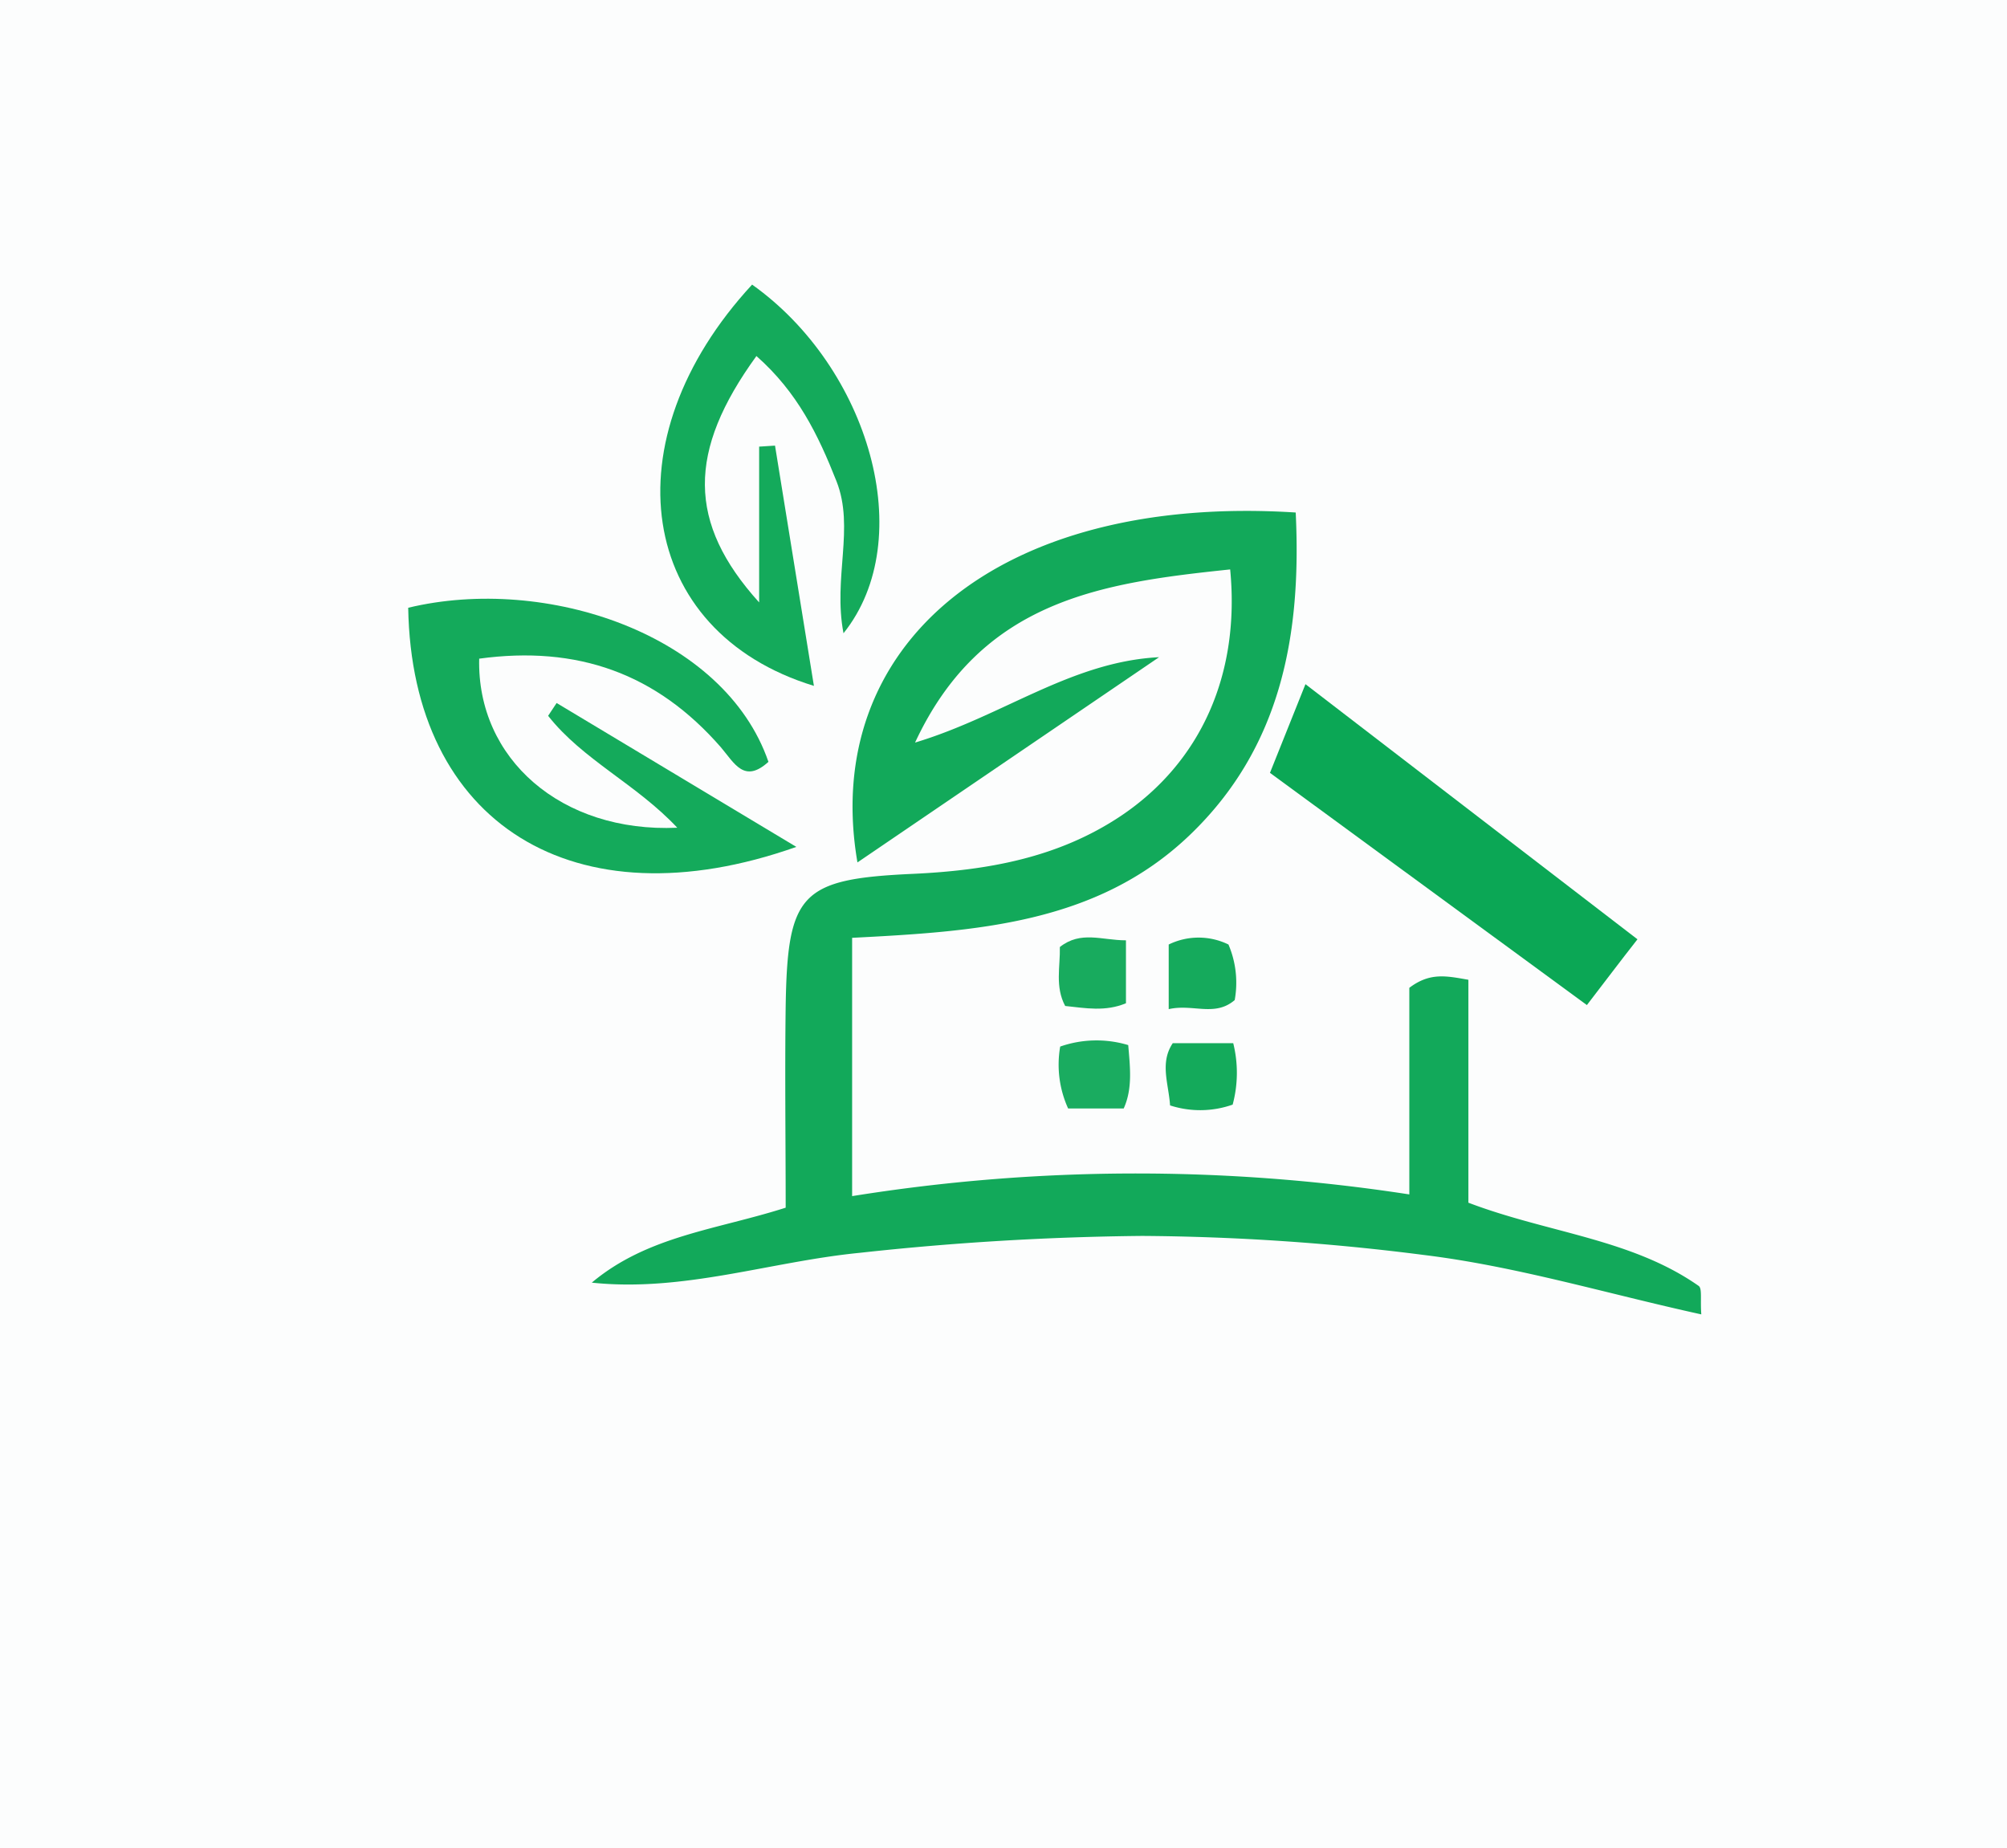
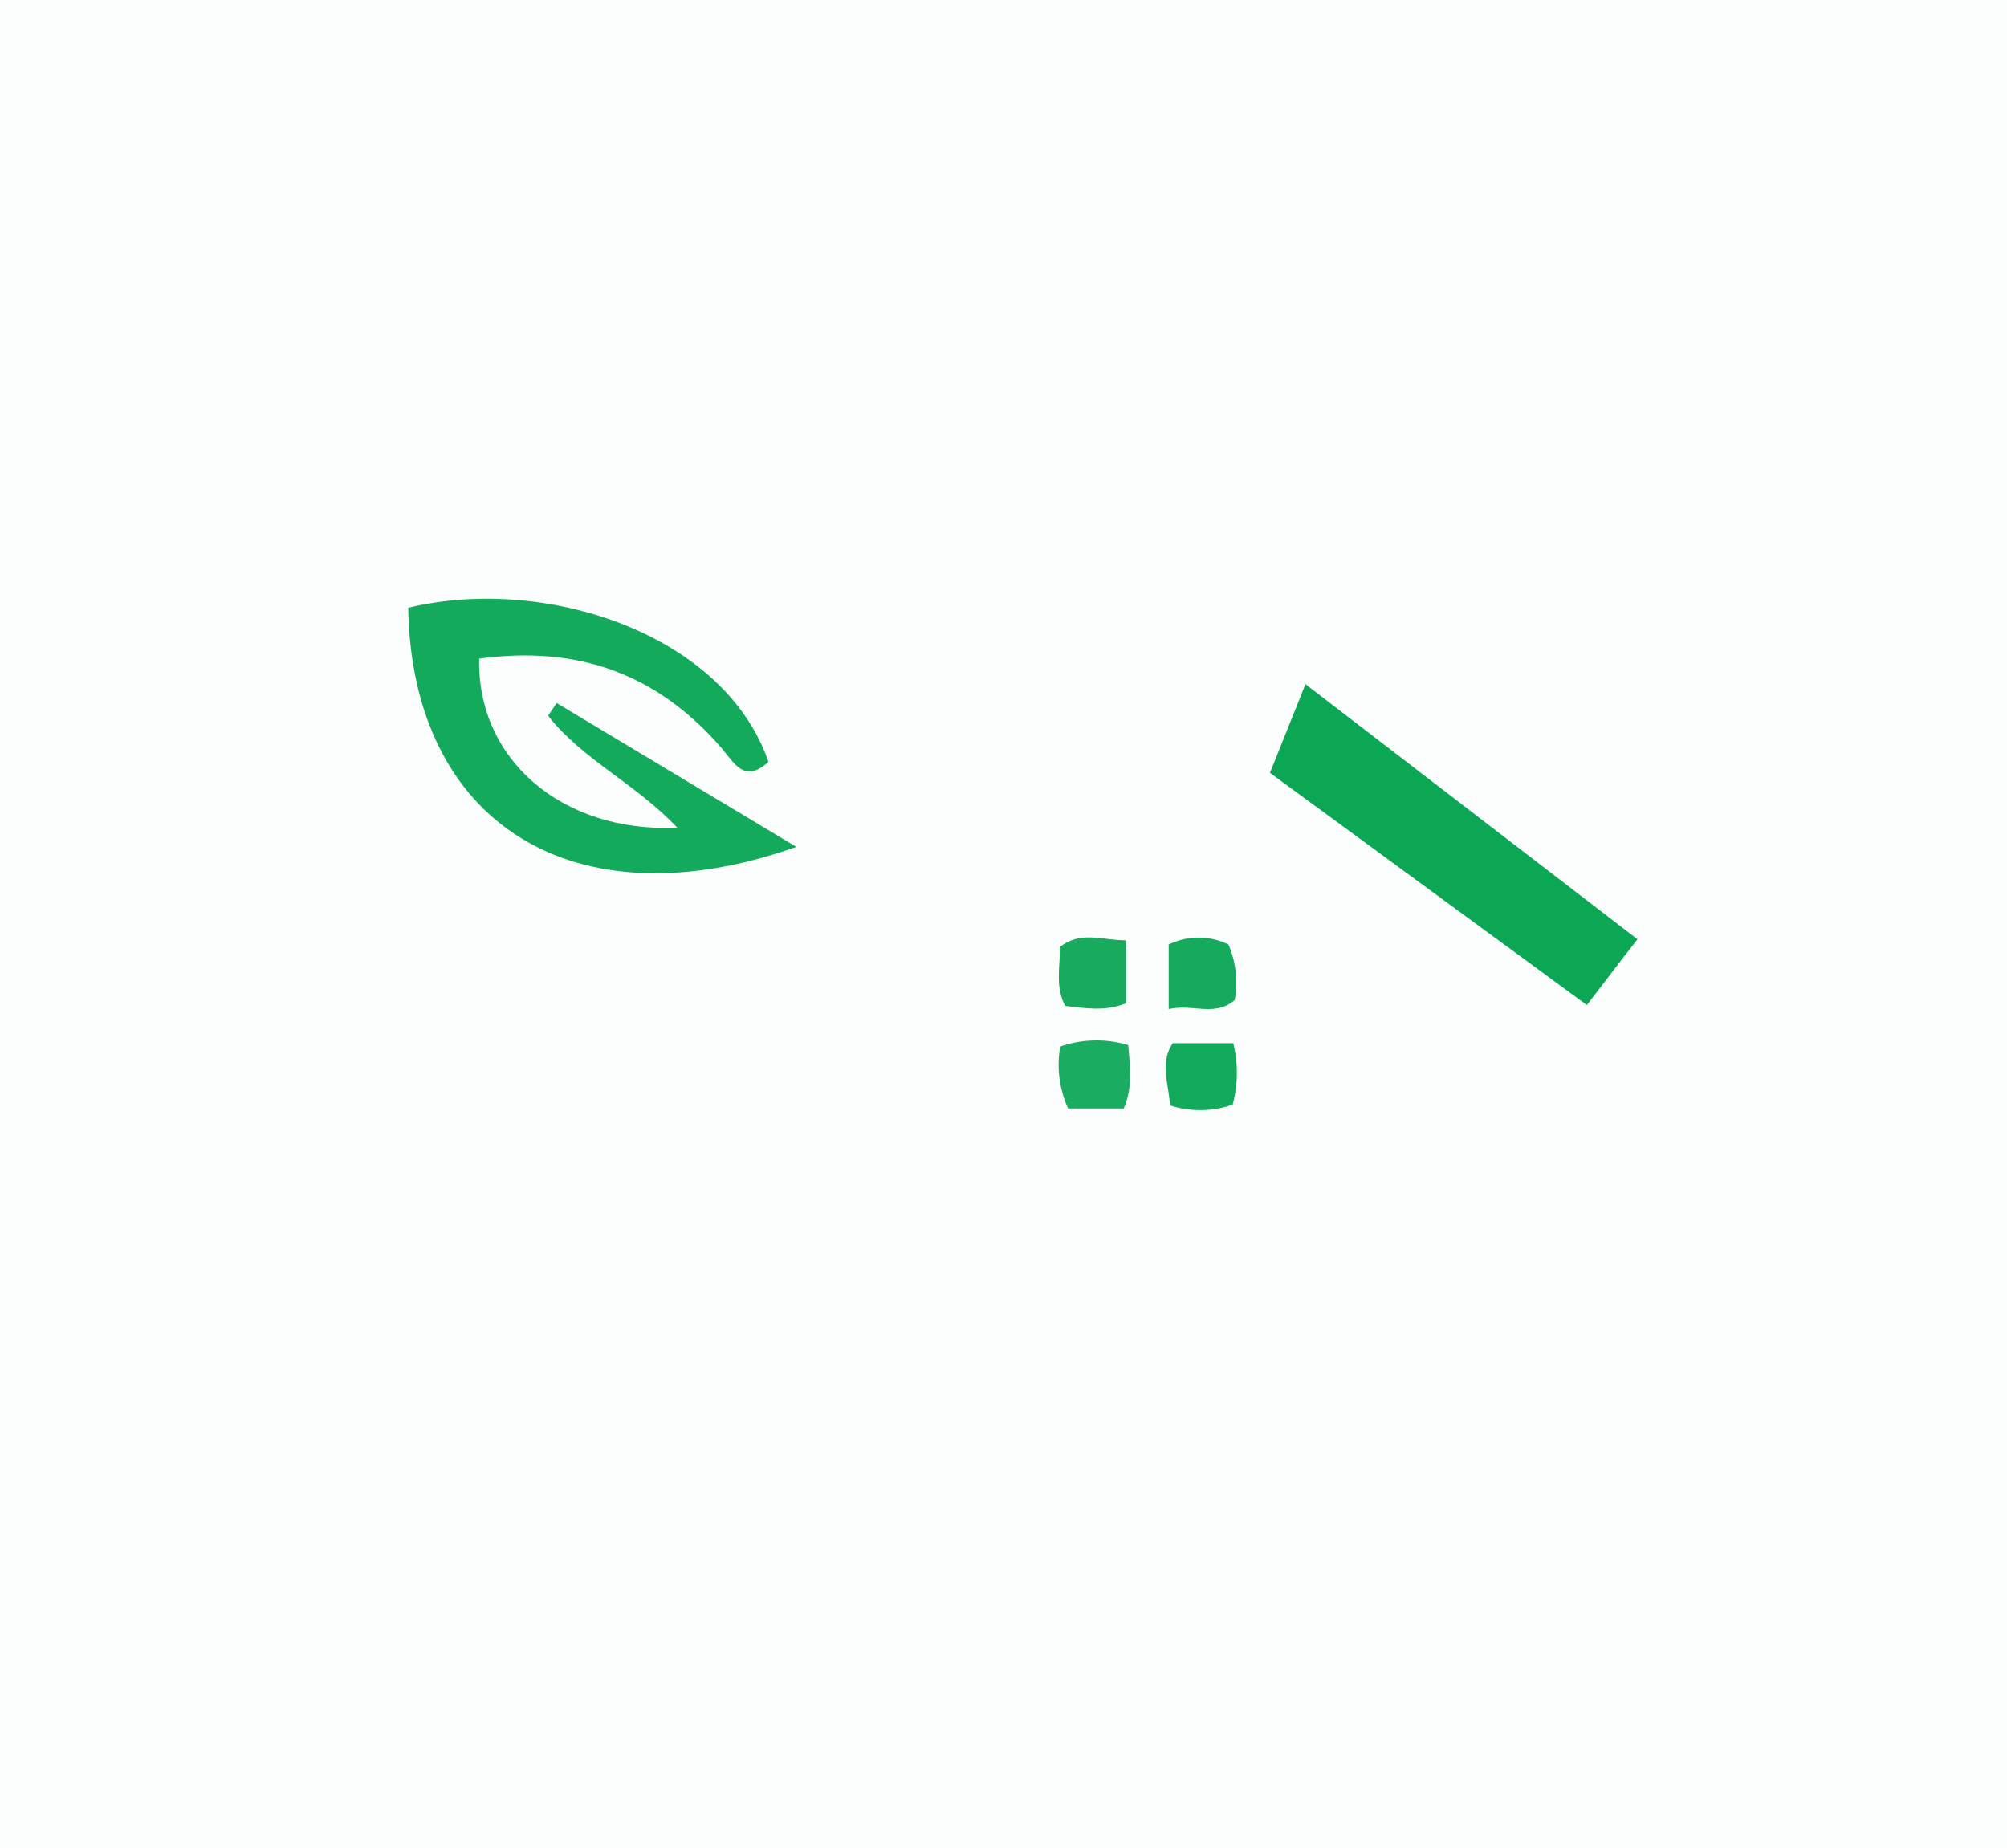
<svg xmlns="http://www.w3.org/2000/svg" id="Layer_1" data-name="Layer 1" viewBox="0 0 177 163">
  <rect x="0" y="0" width="177" height="163" fill="#333333" stroke="none" />
  <defs>
    <style>.cls-1{fill:#fcfdfd;}.cls-2{fill:#12a95a;}.cls-3{fill:#14aa5b;}.cls-4{fill:#0ba755;}.cls-5{fill:#1aac60;}.cls-6{fill:#18ab5e;}.cls-7{fill:#15aa5c;}</style>
  </defs>
  <title>end4</title>
  <ellipse class="cls-1" cx="88.5" cy="81.5" rx="125.16" ry="115.26" />
-   <path class="cls-2" d="M113.49,56.22C102.22,57.4,91.57,58.88,85.7,71.49c7.75-2.33,13.74-7.13,21.52-7.53l-26.6,18.1c-3.27-19,12.25-32.54,38.65-30.86.52,10.73-1.25,20.74-9.41,28.51s-18.8,8.44-29.71,9v22.78a158.13,158.13,0,0,1,49.14-.15V93.12c1.82-1.38,3.27-1.05,5.21-.71v19.66c7,2.67,14.36,3.17,20.31,7.34.32.23.13,1.18.23,2.51-8.42-1.85-16.3-4.24-24.47-5.24A204.47,204.47,0,0,0,105.72,115a249.22,249.22,0,0,0-24.89,1.49c-7.87.77-15.57,3.49-23.64,2.63,4.94-4.14,11-4.66,17.1-6.61,0-5.89-.08-11.84,0-17.79.16-9.94,1.33-11.2,11.18-11.65,6.57-.3,12.86-1.4,18.44-5.15C110.85,73.24,114.39,65.53,113.49,56.22Z" transform="translate(-5 -6)" />
  <path class="cls-3" d="M75.23,80.69C55.58,87.64,41.32,78.57,41,59.6c12.14-2.92,27.89,2.33,31.77,13.59-2.14,1.94-3,.12-4.19-1.28-5.69-6.53-12.67-9-21.32-7.82C47.05,72.91,54.5,79.46,64.73,79c-3.61-3.85-8.35-6-11.39-9.87L54.09,68Z" transform="translate(-5 -6)" />
-   <path class="cls-3" d="M71.71,37.4c-6.09,8.4-6.11,14.7.24,21.73V45.39l1.4-.09c1.14,7,2.28,14.07,3.43,21.19C61.17,61.71,58.64,44.83,71.33,31.1c10.31,7.33,14.72,22.43,8.06,30.75-.94-4.9,1-9.31-.62-13.41S75.33,40.59,71.71,37.4Z" transform="translate(-5 -6)" />
  <path class="cls-4" d="M117,74.16c.9-2.23,1.87-4.68,3.13-7.82l29.28,22.5c-1.57,2-2.85,3.71-4.46,5.8Z" transform="translate(-5 -6)" />
-   <path class="cls-5" d="M104.1,103.76H99.2a9.32,9.32,0,0,1-.7-5.46,9.72,9.72,0,0,1,6-.13C104.66,100.09,104.9,102,104.1,103.76Z" transform="translate(-5 -6)" />
+   <path class="cls-5" d="M104.1,103.76H99.2a9.32,9.32,0,0,1-.7-5.46,9.72,9.72,0,0,1,6-.13C104.66,100.09,104.9,102,104.1,103.76" transform="translate(-5 -6)" />
  <path class="cls-6" d="M104.3,94.48c-1.82.76-3.56.43-5.36.24-.91-1.7-.43-3.46-.47-5.2,1.85-1.46,3.7-.59,5.83-.59Z" transform="translate(-5 -6)" />
  <path class="cls-7" d="M108.07,95V89.3a6,6,0,0,1,5.27,0,8.58,8.58,0,0,1,.55,4.9C112.13,95.71,110.21,94.51,108.07,95Z" transform="translate(-5 -6)" />
  <path class="cls-3" d="M108.43,98h5.33a10.81,10.81,0,0,1-.05,5.42,8.61,8.61,0,0,1-5.52.07C108.07,101.6,107.26,99.73,108.43,98Z" transform="translate(-5 -6)" />
</svg>